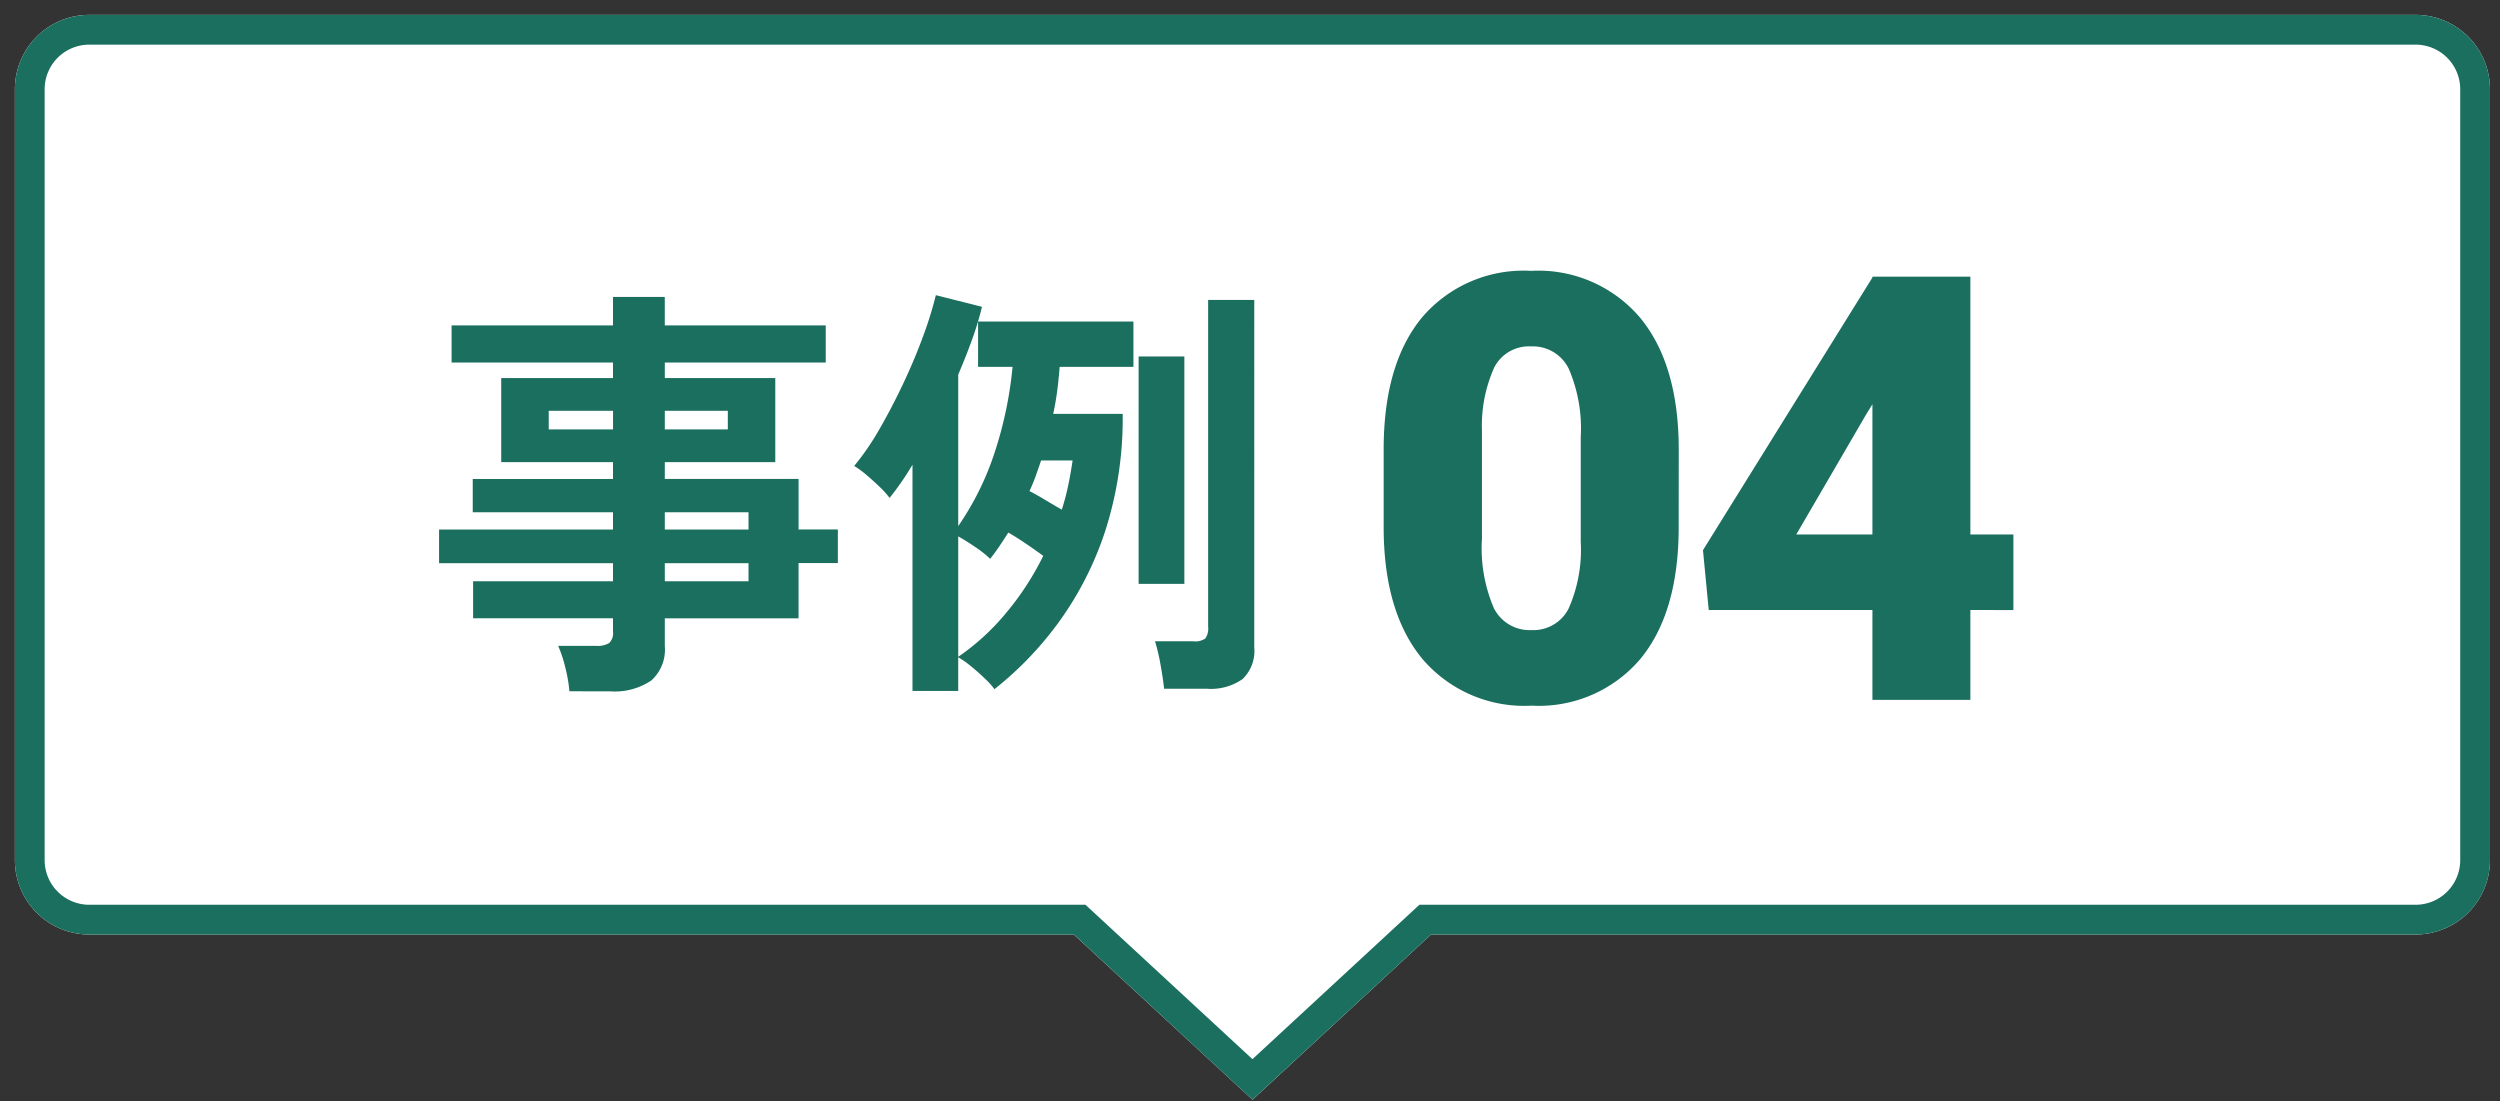
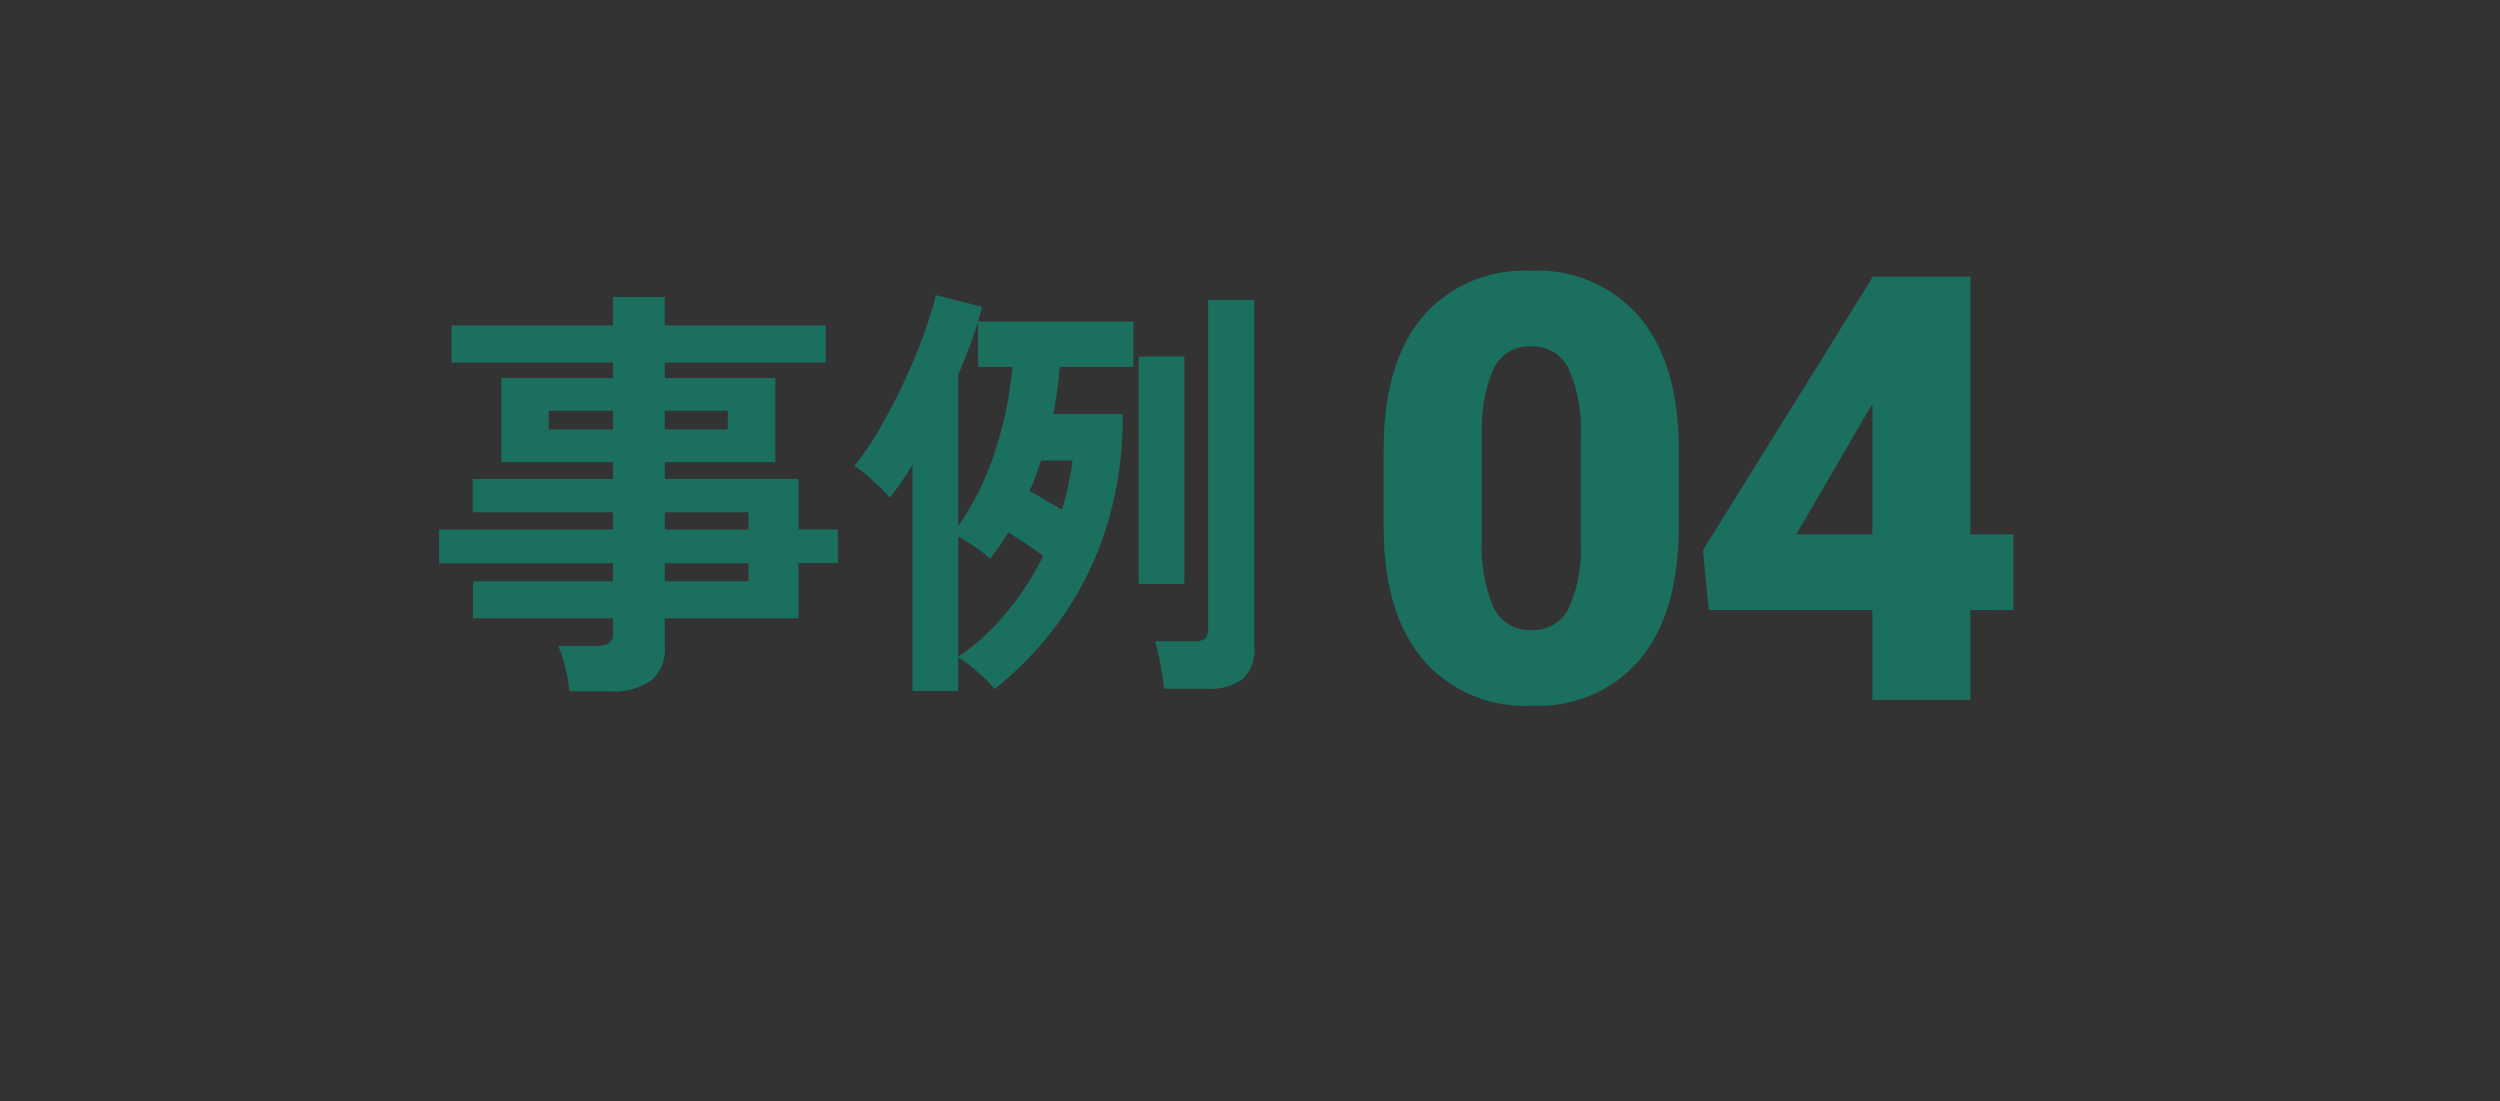
<svg xmlns="http://www.w3.org/2000/svg" width="168" height="74" viewBox="0 0 168 74">
  <rect x="0" y="0" width="168" height="74" fill="#333333" stroke="none" />
  <defs>
    <clipPath id="b">
      <rect width="168" height="74" />
    </clipPath>
  </defs>
  <g id="a" clip-path="url(#b)">
-     <path d="M71.16,61.8H5a5,5,0,0,1-5-5V5A5,5,0,0,1,5,0H161.327a5,5,0,0,1,5,5V56.8a5,5,0,0,1-5,5H95.167l-12,11.1Z" transform="translate(1 1)" fill="#fff" />
-     <path d="M83.164,70.175,94.384,59.8h66.943a3,3,0,0,0,3-3V5a3,3,0,0,0-3-3H5A3,3,0,0,0,2,5V56.8a3,3,0,0,0,3,3H71.943L83.164,70.175m0,2.724-12-11.1H5a5,5,0,0,1-5-5V5A5,5,0,0,1,5,0H161.327a5,5,0,0,1,5,5V56.8a5,5,0,0,1-5,5H95.166Z" transform="translate(1 1)" fill="#1a6f5f" />
    <path d="M-19.111,2.2a9.877,9.877,0,0,0-.276-1.6,8.771,8.771,0,0,0-.478-1.45h2.552a1.527,1.527,0,0,0,.87-.189.9.9,0,0,0,.261-.768v-.9h-9.4V-5.191h9.4V-6.409H-27.869V-8.671h11.687v-1.16h-9.425v-2.233h9.425V-13.2h-7.511V-18.85h7.511v-1.044H-27.028v-2.494h10.846V-24.3h3.48v1.914H-1.885v2.494H-12.7v1.044h7.424V-13.2H-12.7v1.131h8.99v3.393h2.639v2.262H-3.712V-2.7H-12.7V-.841a2.784,2.784,0,0,1-.913,2.32,4.41,4.41,0,0,1-2.769.725ZM-12.7-5.191h5.626V-6.409H-12.7Zm0-3.48h5.626v-1.16H-12.7ZM-20.5-15.4h4.321v-1.247H-20.5Zm7.8,0h4.234v-1.247H-12.7ZM3.944,2.175v-15.2q-.377.638-.769,1.2t-.769,1.03a5.935,5.935,0,0,0-.667-.74q-.435-.421-.9-.812a6.007,6.007,0,0,0-.812-.594A17.65,17.65,0,0,0,1.74-15.443q.841-1.464,1.6-3.074t1.319-3.147a24.6,24.6,0,0,0,.855-2.755l3.1.783a20.181,20.181,0,0,1-.652,2.161Q7.54-20.3,7.018-19.082V-8.9a19.143,19.143,0,0,0,2.451-4.959,26.241,26.241,0,0,0,1.2-5.742H8.352v-3.045h10.44V-19.6H13.833q-.058.783-.16,1.58T13.4-16.443h4.669a24.684,24.684,0,0,1-1.16,7.83A22.159,22.159,0,0,1,13.8-2.48a22.9,22.9,0,0,1-4.35,4.539,4.618,4.618,0,0,0-.609-.682Q8.41.957,7.917.551a6.609,6.609,0,0,0-.9-.638V2.175ZM20.851,2.03q-.058-.609-.232-1.58a12.993,12.993,0,0,0-.377-1.609h2.581a1.177,1.177,0,0,0,.8-.189,1.177,1.177,0,0,0,.189-.8V-24.1h3.1V-.754a2.627,2.627,0,0,1-.783,2.131,3.709,3.709,0,0,1-2.407.653ZM19.14-5.017V-20.3h3.074V-5.017ZM7.018-.116a15.743,15.743,0,0,0,3.19-2.915A19.055,19.055,0,0,0,12.731-6.9q-.551-.406-1.218-.856t-1.131-.71q-.29.464-.594.913T9.164-6.7a6.99,6.99,0,0,0-.986-.783q-.638-.435-1.16-.725Zm6.96-9.889a15.974,15.974,0,0,0,.435-1.653q.174-.841.29-1.653H12.586q-.174.522-.362,1.044t-.42,1.015q.406.2,1.015.566T13.978-10.005Z" transform="translate(57.375 44.254)" fill="#1a6f5f" />
    <path d="M-1.08-11.621q0,5.762-2.588,8.887A8.943,8.943,0,0,1-10.962.391a8.991,8.991,0,0,1-7.344-3.145q-2.6-3.145-2.6-8.867v-5.2q0-5.762,2.588-8.887A8.965,8.965,0,0,1-11-28.828a8.969,8.969,0,0,1,7.324,3.145q2.6,3.145,2.6,8.887Zm-6.582-6.035a10.142,10.142,0,0,0-.8-4.58A2.677,2.677,0,0,0-11-23.75a2.613,2.613,0,0,0-2.471,1.406,9.555,9.555,0,0,0-.83,4.258v7.266a10.219,10.219,0,0,0,.8,4.658,2.687,2.687,0,0,0,2.539,1.475,2.651,2.651,0,0,0,2.48-1.436,9.756,9.756,0,0,0,.82-4.5Zm26.183,6.543h2.891v5.078H18.521V0H11.939V-6.035h-11L.552-10.059l11.387-18.32v-.059h6.582Zm-11.7,0h5.117v-8.75l-.41.664Z" transform="translate(113.888 47.029)" fill="#1a6f5f" />
  </g>
</svg>